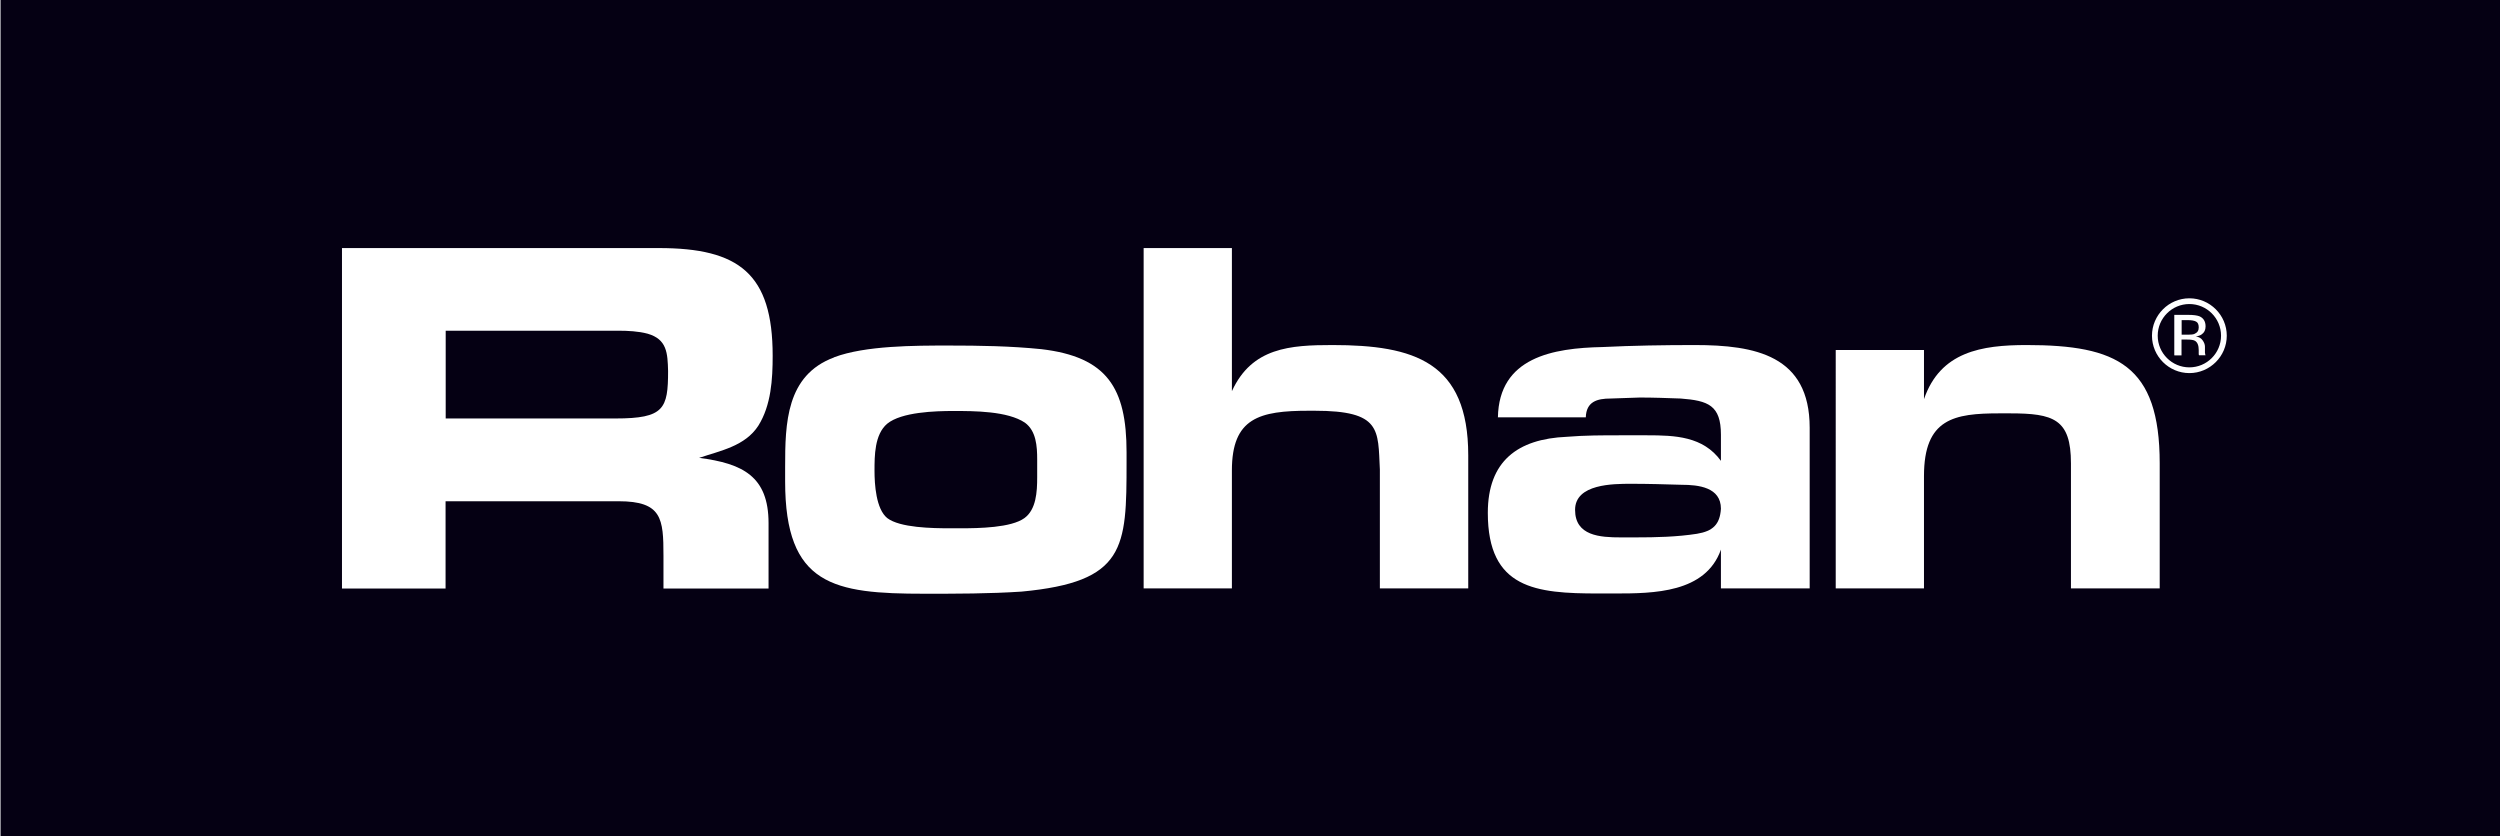
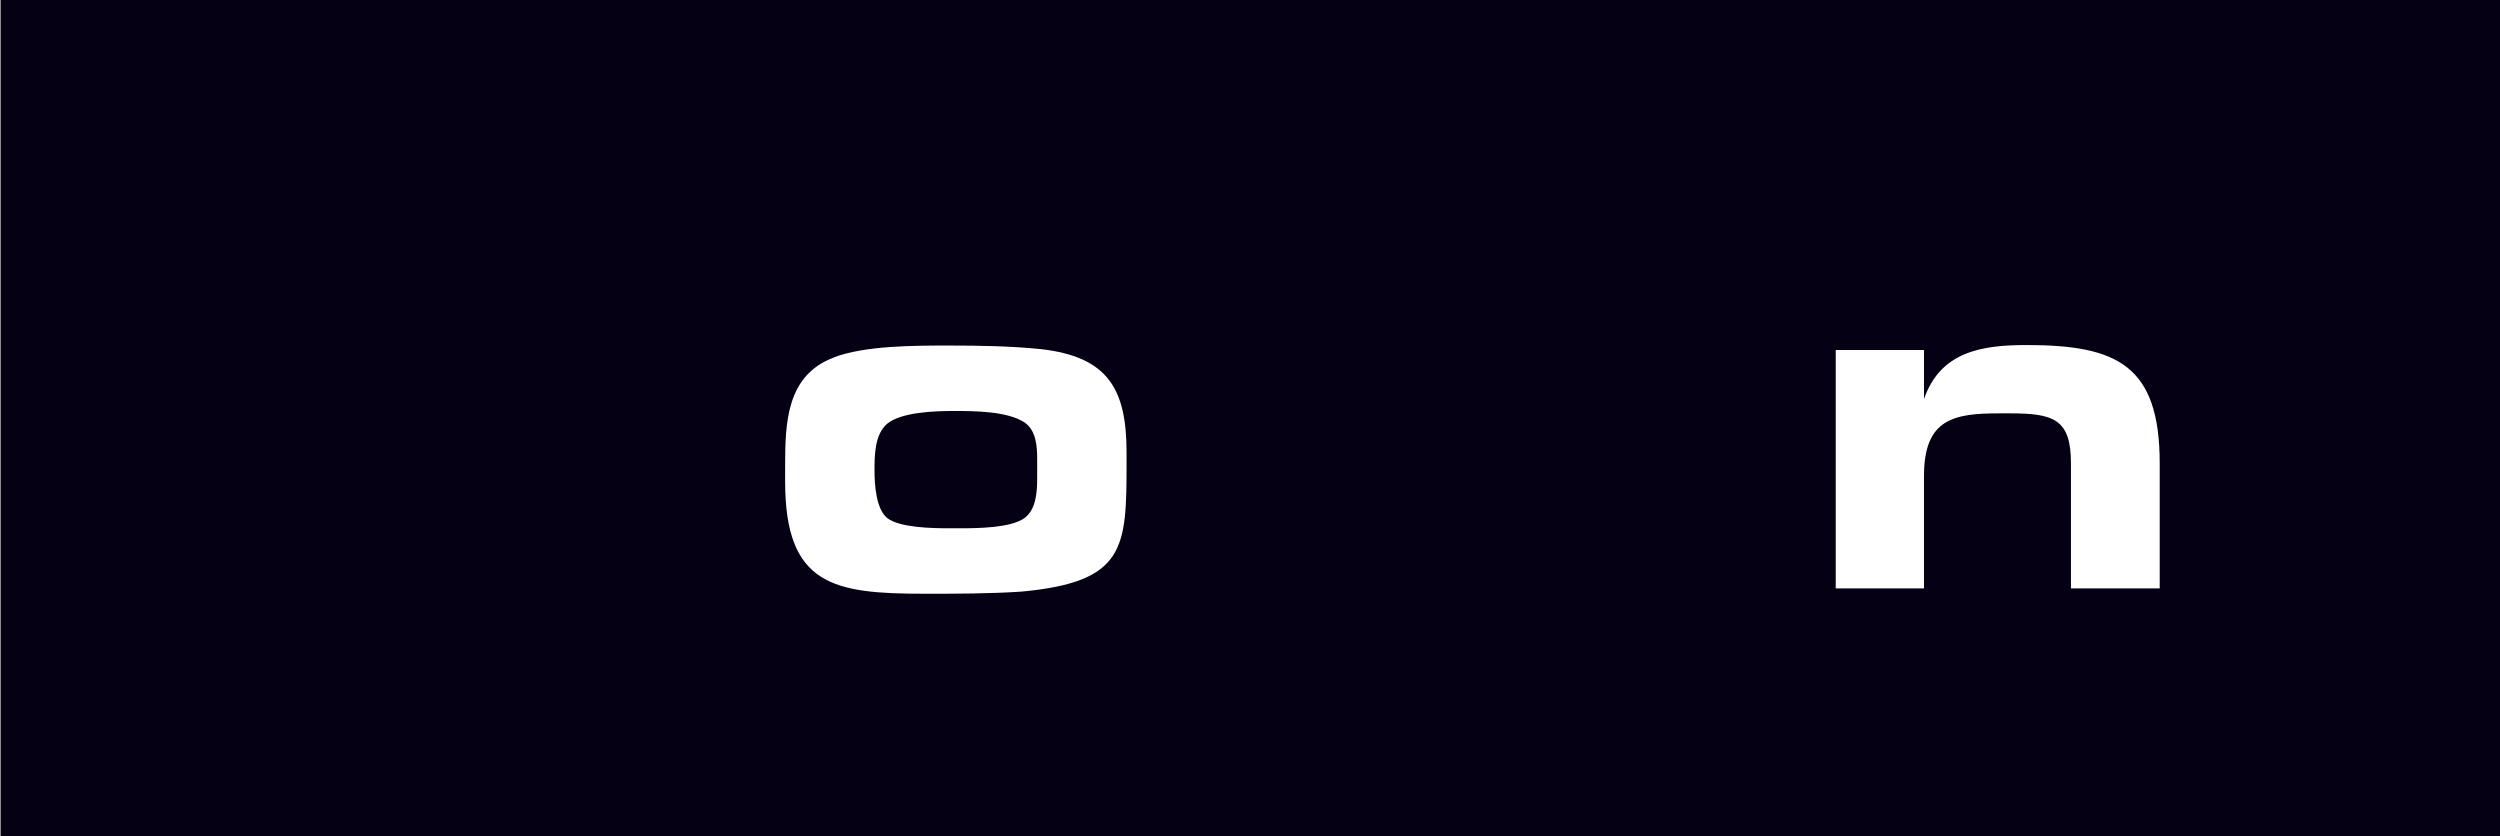
<svg xmlns="http://www.w3.org/2000/svg" xmlns:ns1="http://sodipodi.sourceforge.net/DTD/sodipodi-0.dtd" xmlns:ns2="http://www.inkscape.org/namespaces/inkscape" id="Layer_1" width="305.252" height="102.111" data-name="Layer 1" viewBox="0 0 518.902 173.891" version="1.1" ns1:docname="Rohan logo.svg" ns2:version="1.4 (86a8ad7, 2024-10-11)">
  <defs id="defs8" />
  <ns1:namedview id="namedview8" pagecolor="#ffffff" bordercolor="#000000" borderopacity="0.25" ns2:showpageshadow="2" ns2:pageopacity="0.0" ns2:pagecheckerboard="0" ns2:deskcolor="#d1d1d1" ns2:zoom="1.281631" ns2:cx="2.7308951" ns2:cy="51.106752" ns2:window-width="1920" ns2:window-height="1001" ns2:window-x="-9" ns2:window-y="-9" ns2:window-maximized="1" ns2:current-layer="Layer_1" />
  <rect width="519.832" height="173.891" style="stroke-width:2.592" fill="#050013" id="rect1" x="-0.351" y="0" />
  <g id="g8" transform="matrix(2.592,0,0,2.592,-0.351,-8.2250977e-7)">
-     <path d="m 27.39,19.9 h 25.42 c 6.43,0 9.13,2.05 9.13,8.64 0,1.88 -0.12,3.97 -1.15,5.61 -1.06,1.64 -3.03,2 -4.75,2.58 3.48,0.45 5.57,1.47 5.57,5.24 v 5.24 h -8.43 v -2.62 c 0,-2.99 -0.12,-4.38 -3.6,-4.38 H 35.7 v 7 h -8.31 z m 20.88,13.67 h 1.07 c 3.89,0 4.21,-0.78 4.21,-3.81 -0.04,-1.43 -0.08,-2.54 -1.64,-2.99 -0.74,-0.2 -1.6,-0.24 -2.37,-0.24 H 35.71 v 7.04 h 12.57 z" fill="#ffffff" id="path1" />
    <path d="m 66.87,28.66 c 2.5,-0.94 6.47,-0.94 9.21,-0.94 2.46,0 4.95,0.04 7.41,0.29 5.28,0.62 6.84,3.11 6.84,8.27 v 0.82 c 0,6.87 -0.08,9.58 -8.43,10.36 -2.58,0.17 -5.2,0.17 -7.78,0.17 -7.29,0 -11.18,-0.66 -11.18,-9.01 v -1.15 c 0,-3.52 0.08,-7.37 3.93,-8.8 m 4.26,12.89 c 1.02,0.78 3.6,0.82 5.07,0.82 h 0.78 c 1.51,0 4.09,-0.04 5.16,-0.82 0.94,-0.69 1.02,-2.09 1.02,-3.27 v -1.43 c 0,-1.07 -0.08,-2.29 -0.98,-2.95 -1.39,-0.94 -4.09,-0.94 -5.73,-0.94 -1.47,0 -4.17,0.08 -5.32,1.02 -1.02,0.86 -1.02,2.58 -1.02,3.77 0,1.1 0.12,3.07 1.02,3.8" fill="#ffffff" id="path2" />
-     <path d="m 98.79,31.36 c 1.6,-3.48 4.67,-3.68 8.06,-3.68 6.55,0 10.89,1.35 10.89,8.84 V 47.2 h -7.09 v -9.54 c -0.16,-3.19 0.13,-4.71 -5.24,-4.71 h -0.45 c -3.97,0 -6.18,0.57 -6.18,4.79 V 47.2 H 91.7 V 19.9 h 7.08 v 11.46 z" fill="#ffffff" id="path3" />
-     <path d="m 120.12,33.49 c 0.08,-4.83 4.42,-5.57 8.39,-5.65 2.46,-0.12 4.95,-0.16 7.41,-0.16 4.83,0 9.21,0.82 9.21,6.63 V 47.2 h -7.12 v -3.11 c -1.23,3.48 -5.4,3.52 -8.51,3.52 h -1.31 c -5.03,0 -8.88,-0.37 -8.88,-6.47 0,-4.13 2.37,-5.93 6.34,-6.1 1.43,-0.12 2.91,-0.12 4.34,-0.12 h 2.09 c 2.25,0 4.5,0.08 5.93,2.05 v -2.09 c 0,-2.37 -1.02,-2.74 -3.23,-2.91 -1.11,-0.04 -2.21,-0.08 -3.28,-0.08 l -2.33,0.08 c -1.1,0 -1.96,0.25 -2,1.51 h -7.04 z m 9.87,9.62 h 1.19 c 1.64,0 3.32,-0.04 4.91,-0.29 1.27,-0.21 1.84,-0.74 1.92,-2.01 0,-1.72 -1.8,-1.92 -3.15,-1.92 -1.35,-0.04 -2.7,-0.08 -4.05,-0.08 -1.43,0 -4.5,0 -4.5,2.09 0,2.09 2,2.21 3.68,2.21" fill="#ffffff" id="path4" />
    <path d="m 154.3,28.09 v 3.93 c 1.31,-3.81 4.62,-4.34 8.23,-4.34 7.24,0 10.68,1.6 10.68,9.49 V 47.2 h -7.12 V 37.17 c 0,-3.56 -1.39,-4.01 -4.91,-4.01 h -0.82 c -3.64,0 -6.06,0.41 -6.06,5.03 v 9.01 h -7.08 V 28.08 h 7.08 z" fill="#ffffff" id="path5" />
-     <path d="m 176.02,26.78 c -0.12,0.05 -0.3,0.07 -0.54,0.07 h -0.51 v -1.17 h 0.48 c 0.31,0 0.54,0.04 0.68,0.12 0.15,0.08 0.21,0.24 0.21,0.47 0,0.25 -0.11,0.42 -0.33,0.5 m -1.62,1.74 h 0.57 v -1.27 h 0.45 c 0.3,0 0.51,0.03 0.63,0.1 0.2,0.12 0.3,0.37 0.3,0.74 v 0.36 c 0,0 0.02,0.02 0.02,0.03 0,0 0,0.02 0,0.03 h 0.53 l -0.02,-0.04 c 0,0 -0.02,-0.08 -0.03,-0.17 0,-0.09 0,-0.17 0,-0.24 v -0.24 c 0,-0.16 -0.06,-0.33 -0.18,-0.5 -0.12,-0.18 -0.3,-0.28 -0.55,-0.32 0.2,-0.03 0.35,-0.08 0.46,-0.16 0.21,-0.14 0.32,-0.35 0.32,-0.64 0,-0.41 -0.17,-0.68 -0.5,-0.82 -0.19,-0.07 -0.48,-0.11 -0.88,-0.11 h -1.13 v 3.22 z" fill="#ffffff" id="path6" />
-     <path d="m 172.59,26.93 c 0,1.65 1.35,3 3,3 1.65,0 3,-1.35 3,-3 0,-1.65 -1.35,-3 -3,-3 -1.65,0 -3,1.35 -3,3 m 0.46,0 c 0,-1.4 1.14,-2.54 2.54,-2.54 1.4,0 2.54,1.14 2.54,2.54 0,1.4 -1.14,2.54 -2.54,2.54 -1.4,0 -2.54,-1.14 -2.54,-2.54" fill="#ffffff" id="path7" />
  </g>
</svg>